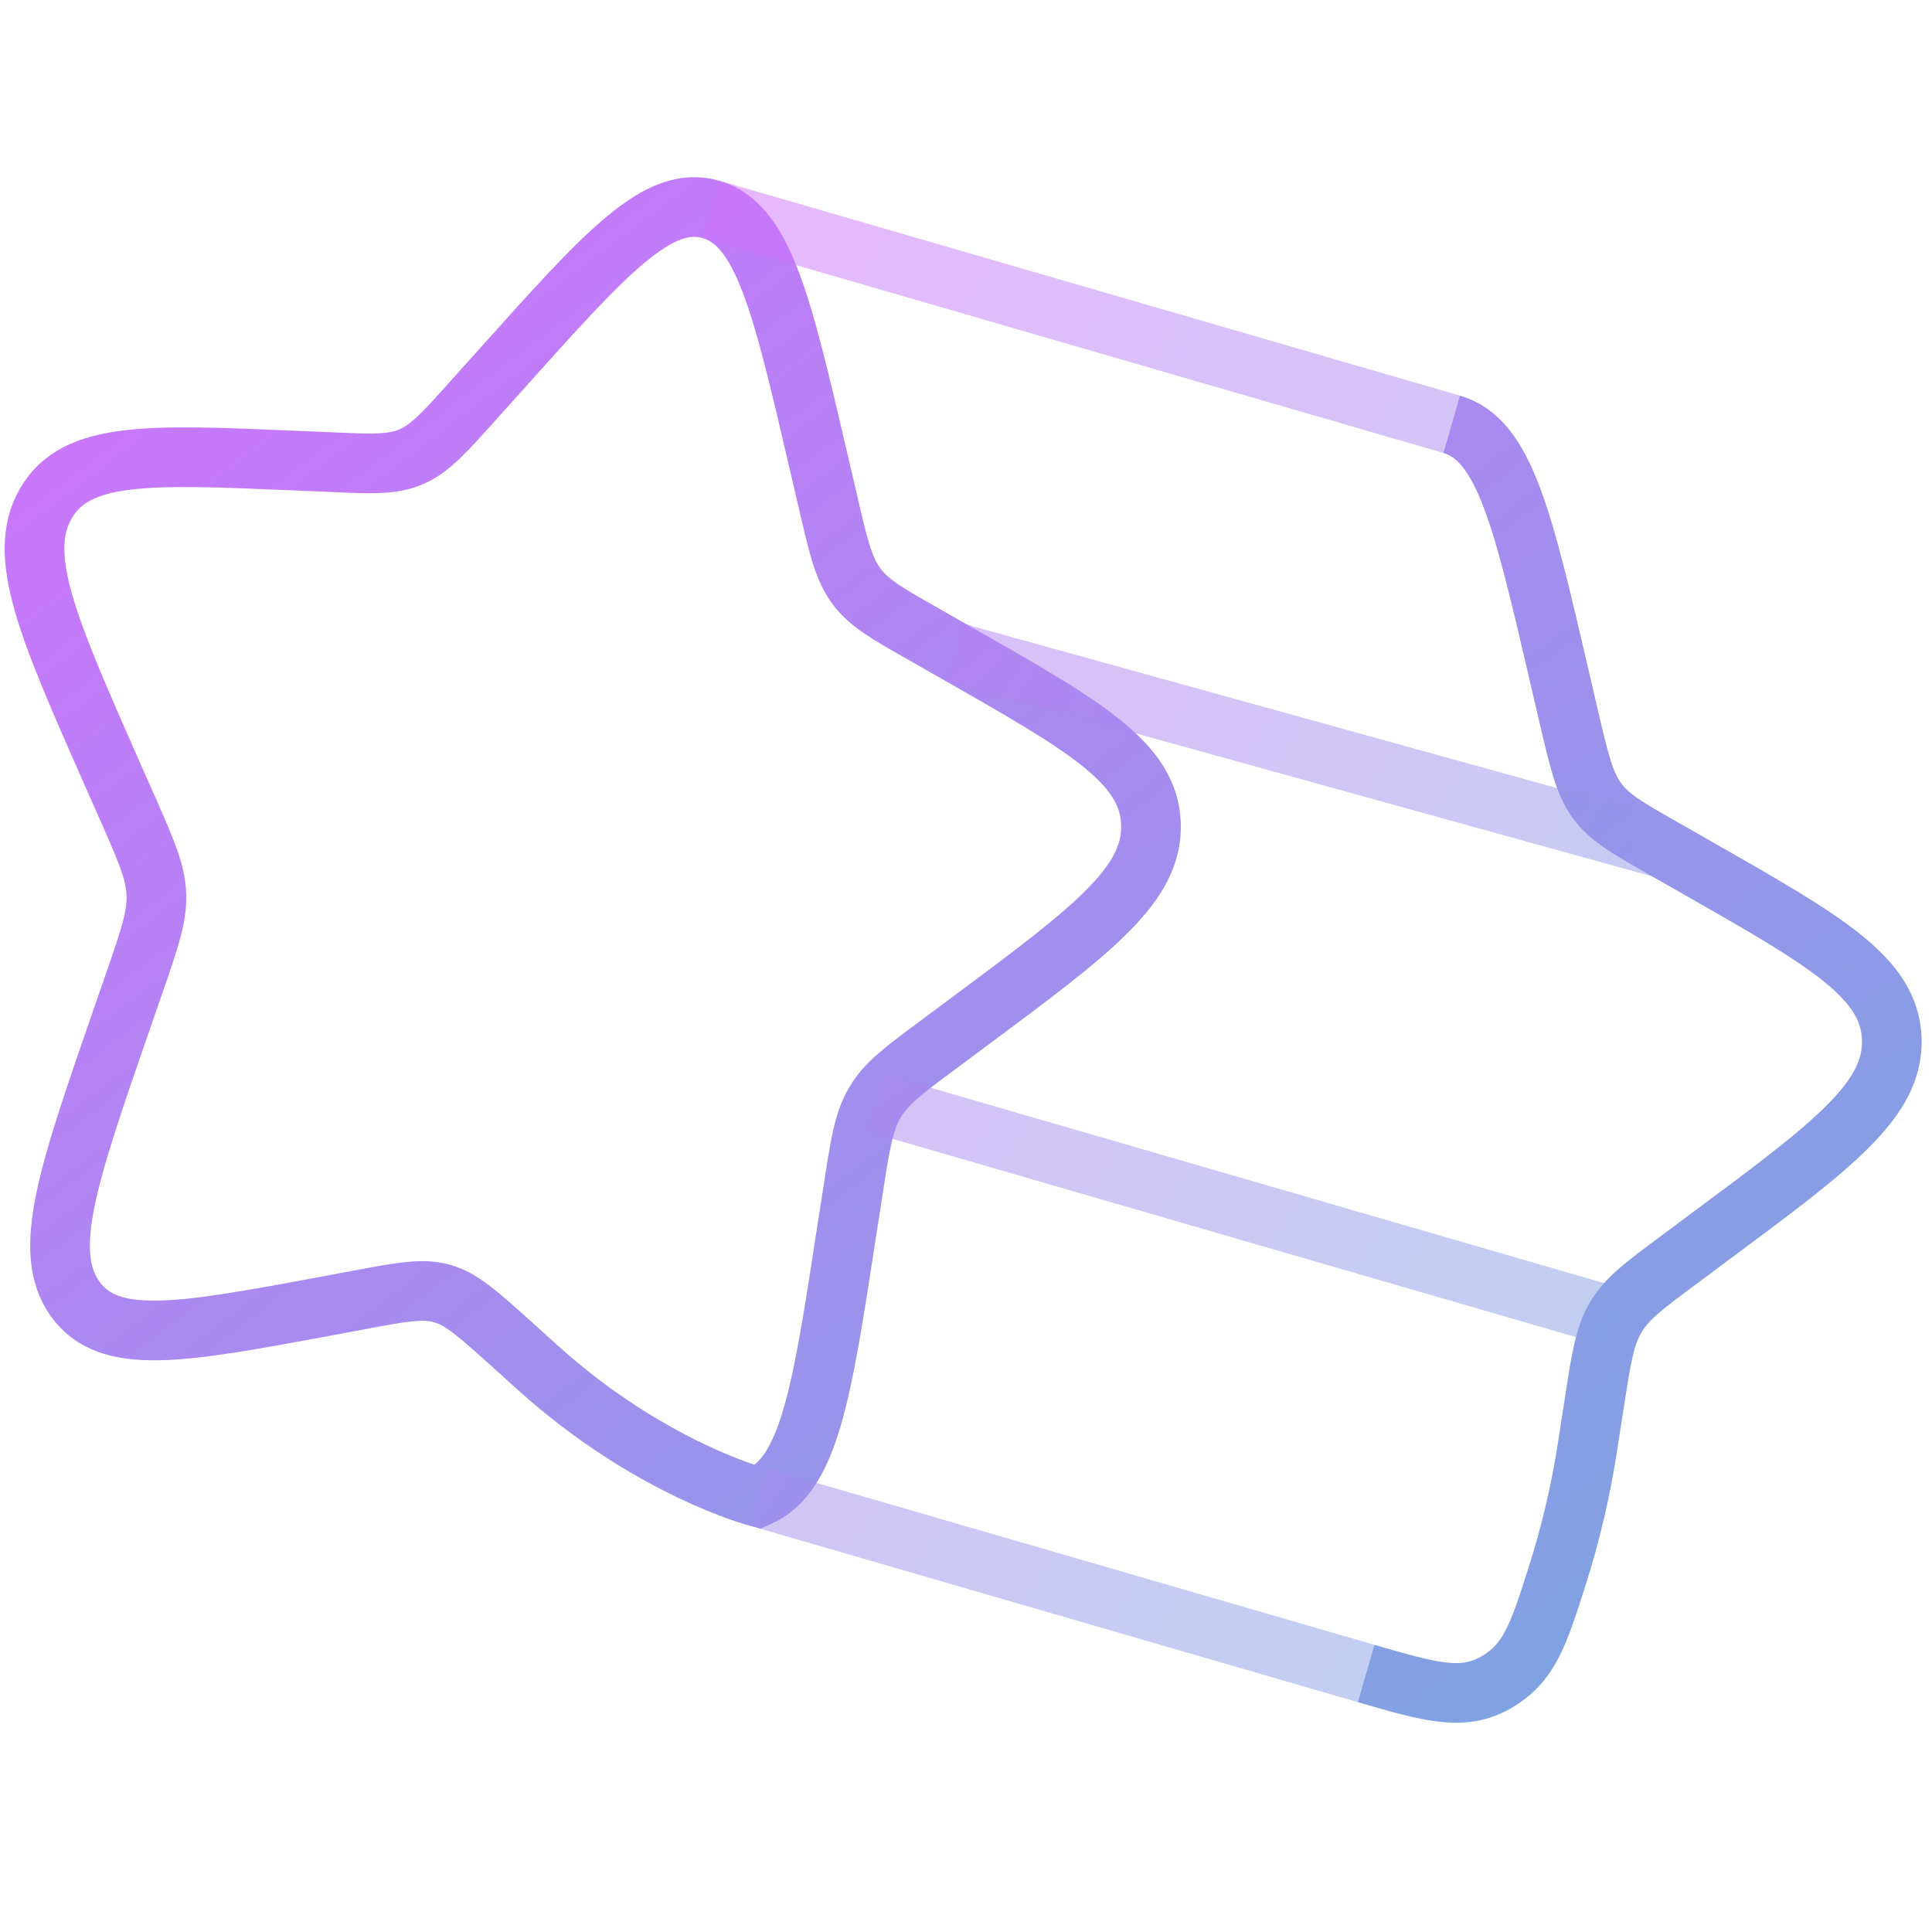
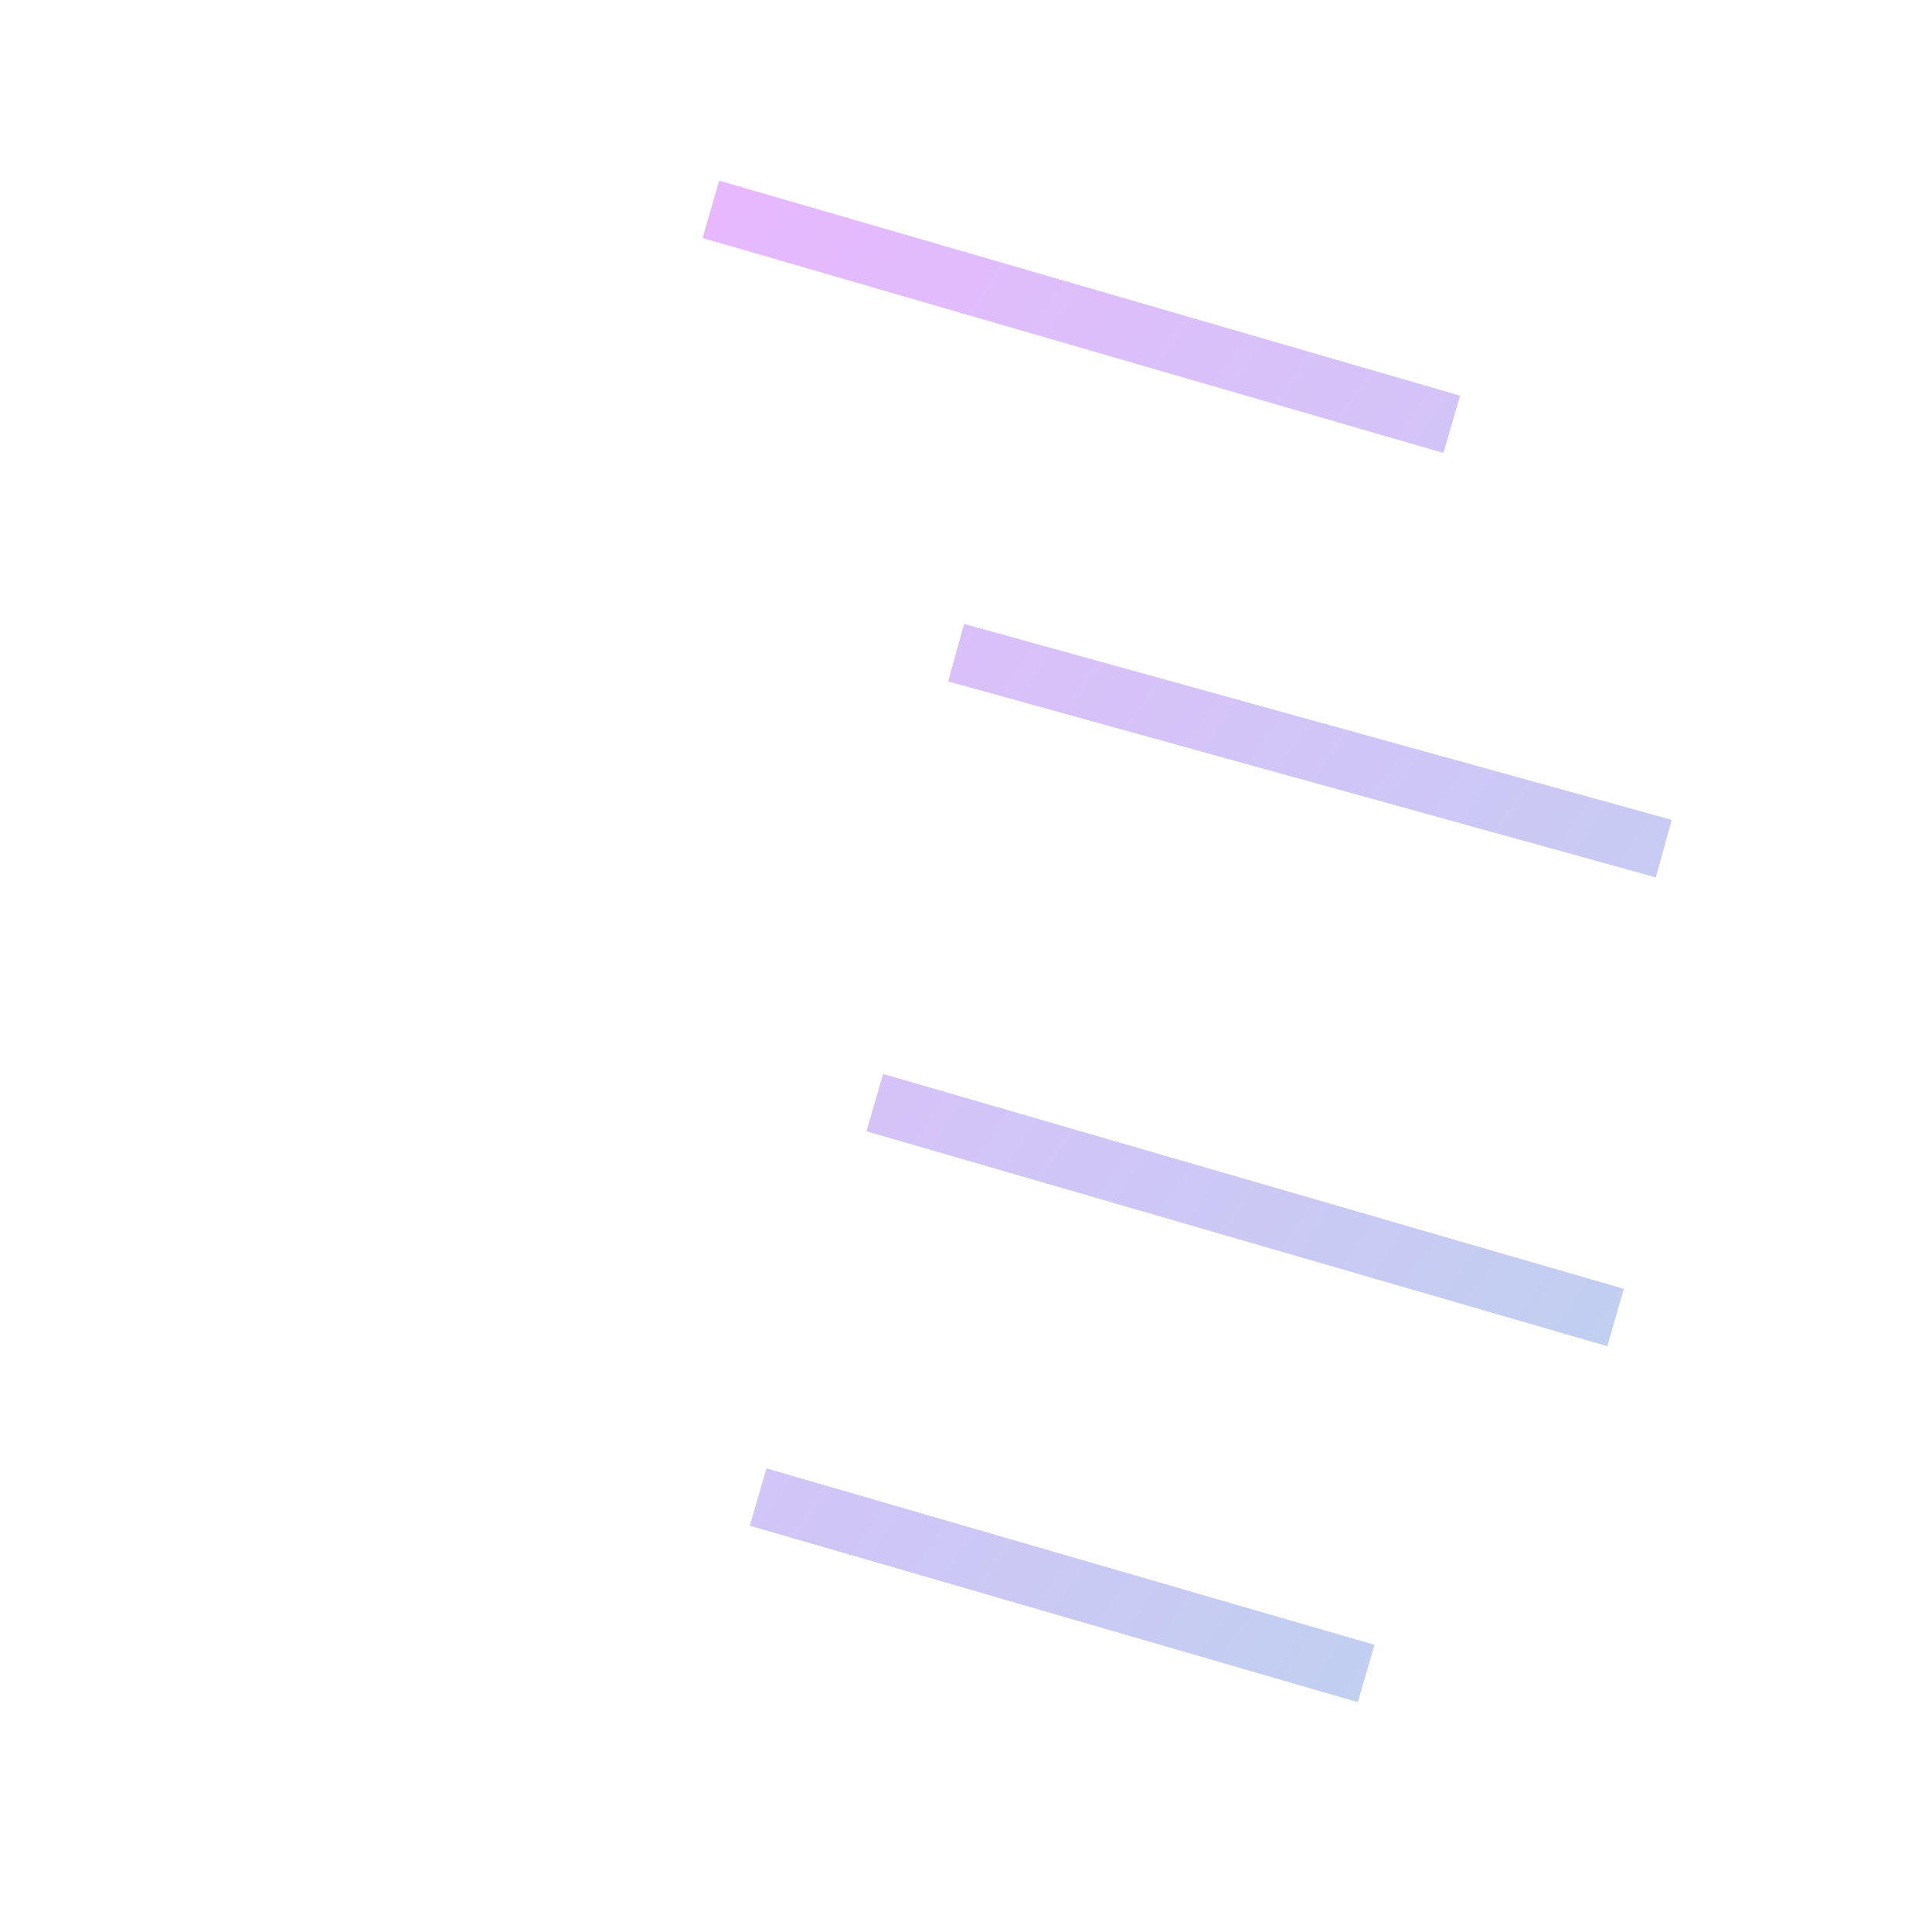
<svg xmlns="http://www.w3.org/2000/svg" width="56" height="56" viewBox="0 0 56 56" fill="none">
-   <path d="M42.077 12.299C43.604 12.74 44.134 15.018 45.192 19.572L45.466 20.749C45.768 22.043 45.919 22.692 46.279 23.193C46.637 23.696 47.168 23.998 48.225 24.598L49.187 25.147C52.909 27.268 54.769 28.326 54.834 30.105C54.901 31.882 53.127 33.201 49.58 35.834L48.664 36.517C47.655 37.266 47.151 37.64 46.828 38.192C46.505 38.741 46.406 39.406 46.201 40.736L46.013 41.947C45.816 43.225 45.519 44.486 45.124 45.718C44.594 47.379 44.328 48.211 43.364 48.765C42.398 49.32 41.464 49.048 39.596 48.507M23.719 13.343L23.994 14.52C24.292 15.814 24.443 16.46 24.804 16.964C25.165 17.467 25.692 17.769 26.75 18.369L27.714 18.918C31.434 21.037 33.297 22.097 33.361 23.874C33.426 25.65 31.652 26.969 28.104 29.607L27.189 30.288C26.179 31.037 25.676 31.411 25.356 31.963C25.033 32.512 24.93 33.177 24.726 34.507L24.537 35.718C23.819 40.399 23.461 42.738 21.975 43.395C21.975 43.395 18.863 42.587 15.611 39.664L14.771 38.905C13.845 38.076 13.385 37.659 12.825 37.497C12.268 37.336 11.676 37.443 10.491 37.664L9.415 37.866C5.245 38.639 3.161 39.023 2.179 37.651C1.196 36.281 1.964 34.06 3.503 29.616L3.902 28.466C4.338 27.204 4.556 26.574 4.532 25.922C4.507 25.271 4.244 24.673 3.719 23.478L3.237 22.391C1.385 18.191 0.456 16.089 1.334 14.584C2.211 13.079 4.311 13.171 8.513 13.349L9.6 13.395C10.796 13.448 11.39 13.473 11.934 13.233C12.481 12.991 12.909 12.512 13.765 11.553L14.548 10.681C17.568 7.311 19.078 5.626 20.605 6.07C22.128 6.511 22.658 8.789 23.719 13.343Z" stroke="url(#paint0_linear_909_112185)" stroke-width="1.73" />
  <path opacity="0.5" d="M27.714 18.918L48.225 24.598M21.975 43.392L39.598 48.507M25.356 31.96L46.828 38.189M20.605 6.067L42.08 12.299" stroke="url(#paint1_linear_909_112185)" stroke-width="1.73" />
  <defs>
    <linearGradient id="paint0_linear_909_112185" x1="54.451" y1="48.762" x2="13.507" y2="-5.198" gradientUnits="userSpaceOnUse">
      <stop stop-color="#78A7DF" />
      <stop offset="1" stop-color="#D271FF" />
    </linearGradient>
    <linearGradient id="paint1_linear_909_112185" x1="48.028" y1="48.204" x2="8.941" y2="21.382" gradientUnits="userSpaceOnUse">
      <stop stop-color="#78A7DF" />
      <stop offset="1" stop-color="#D271FF" />
    </linearGradient>
  </defs>
</svg>